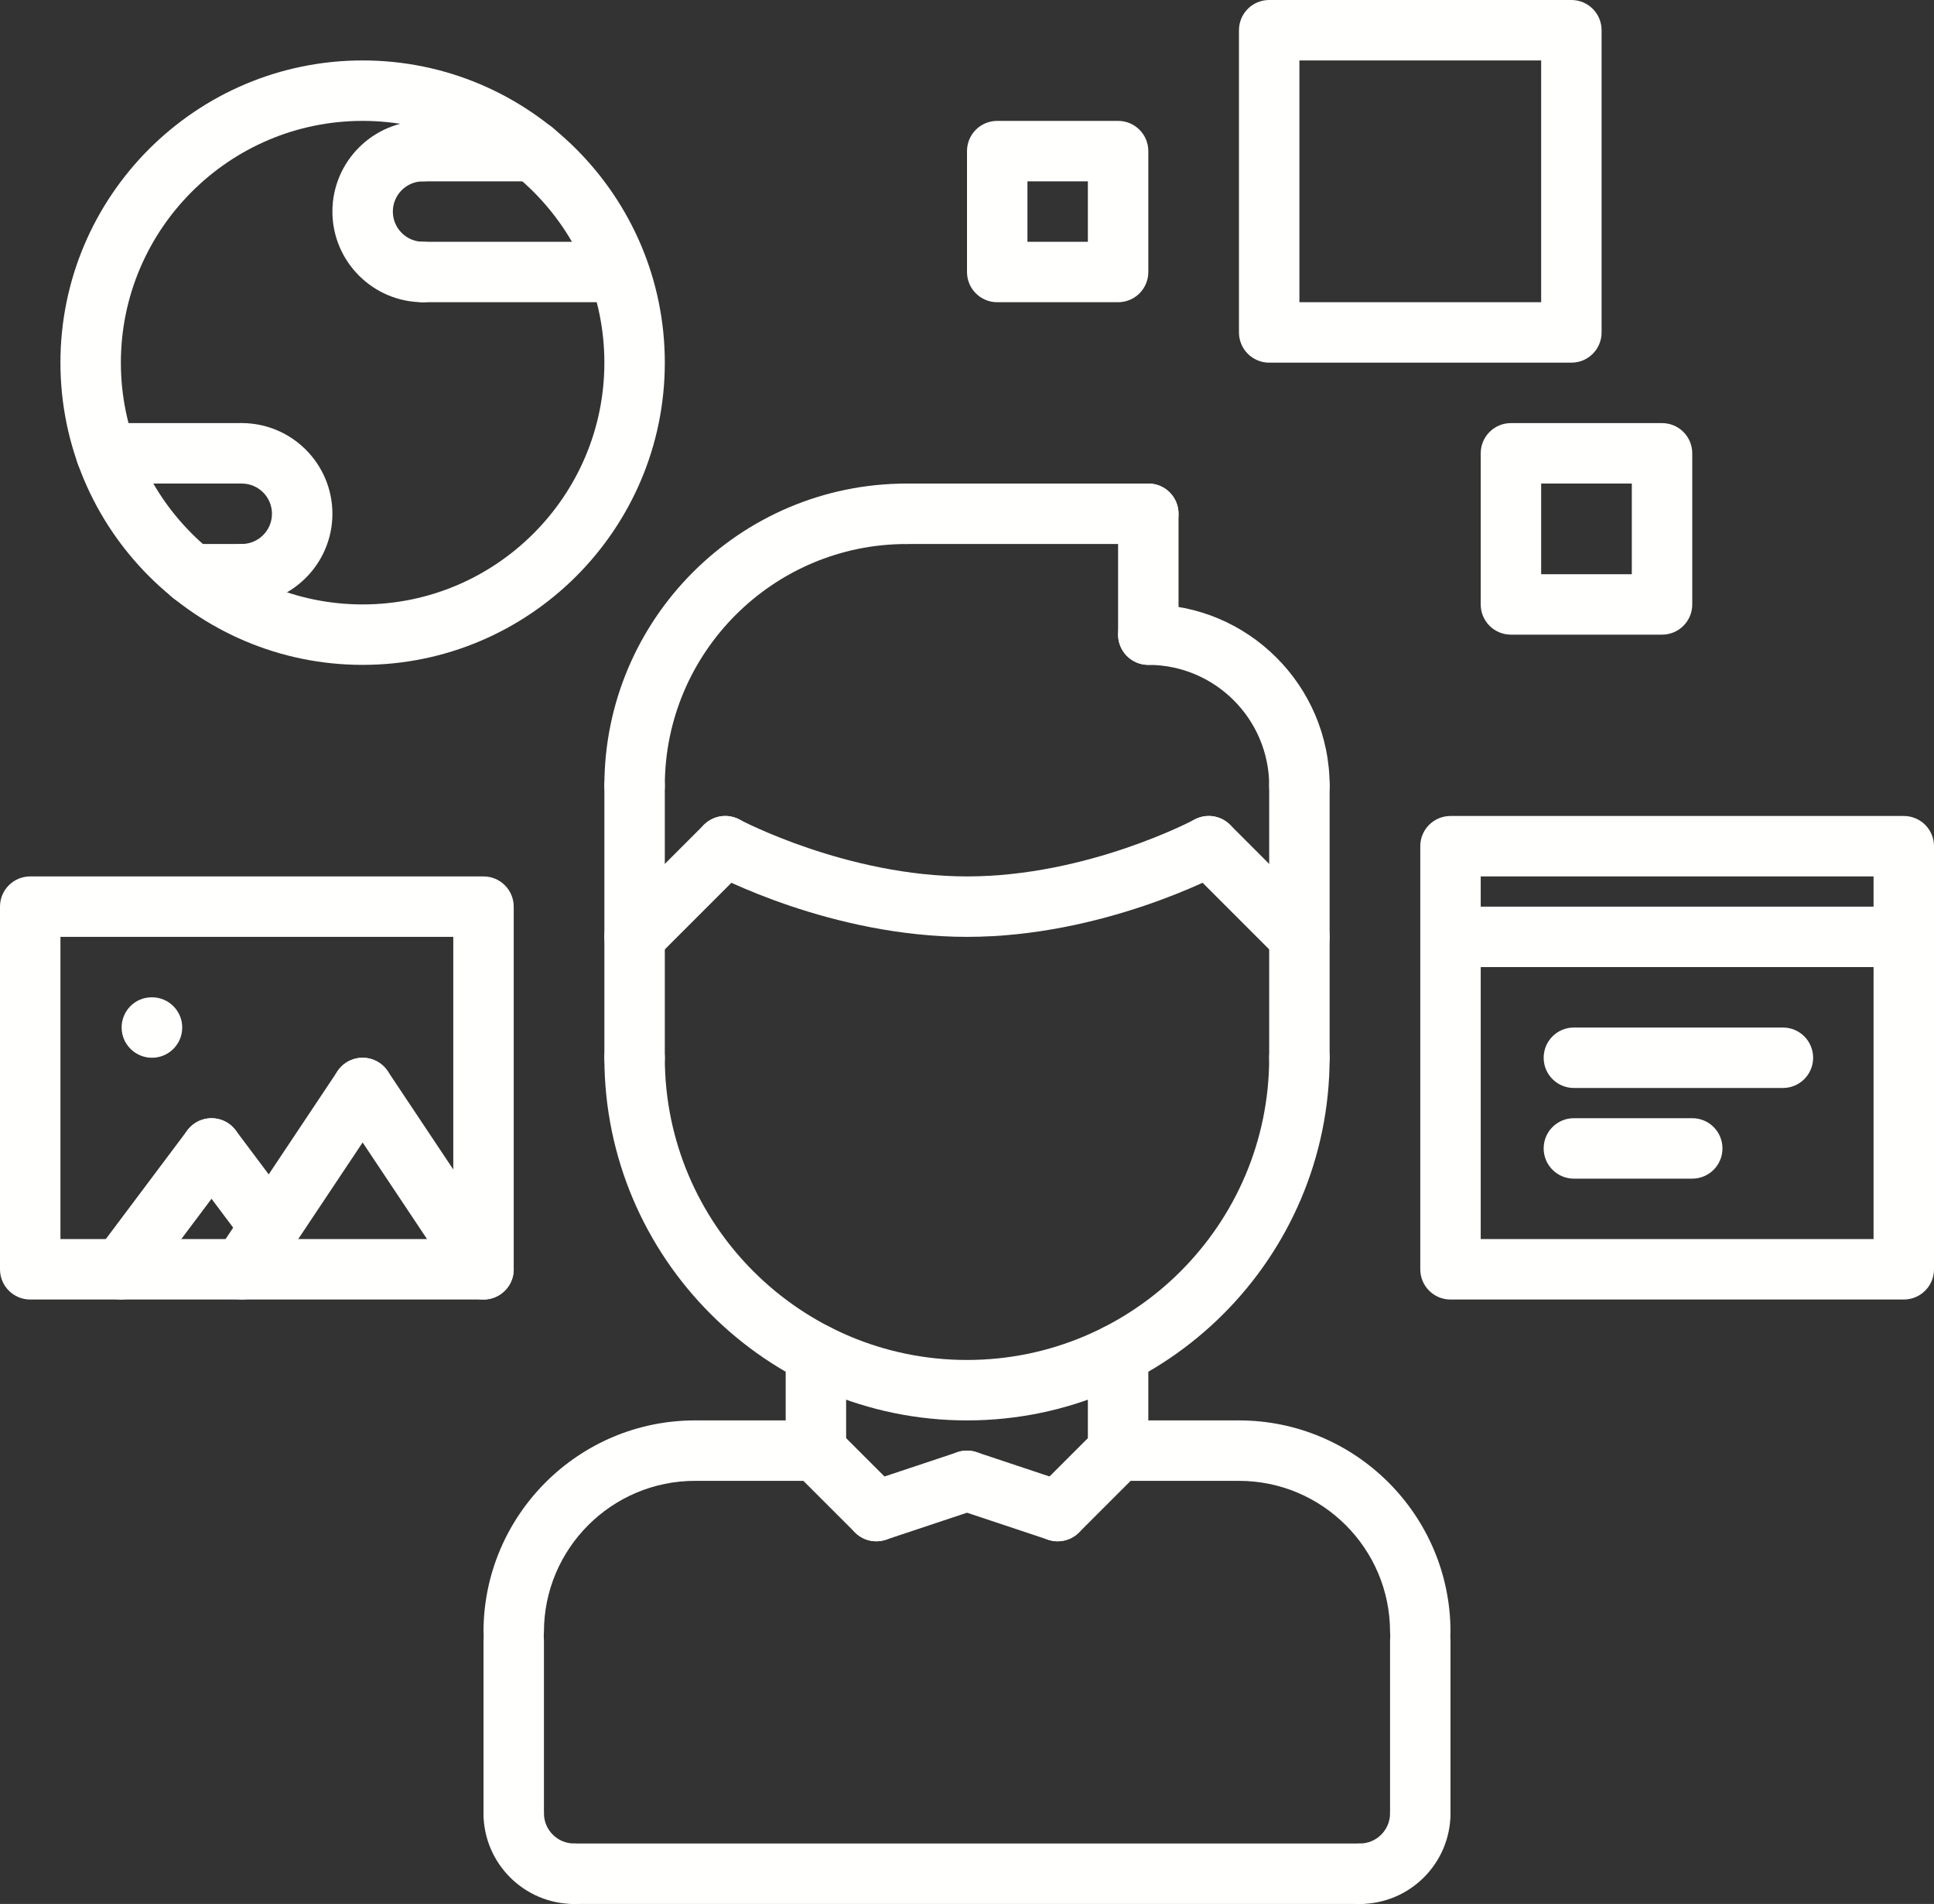
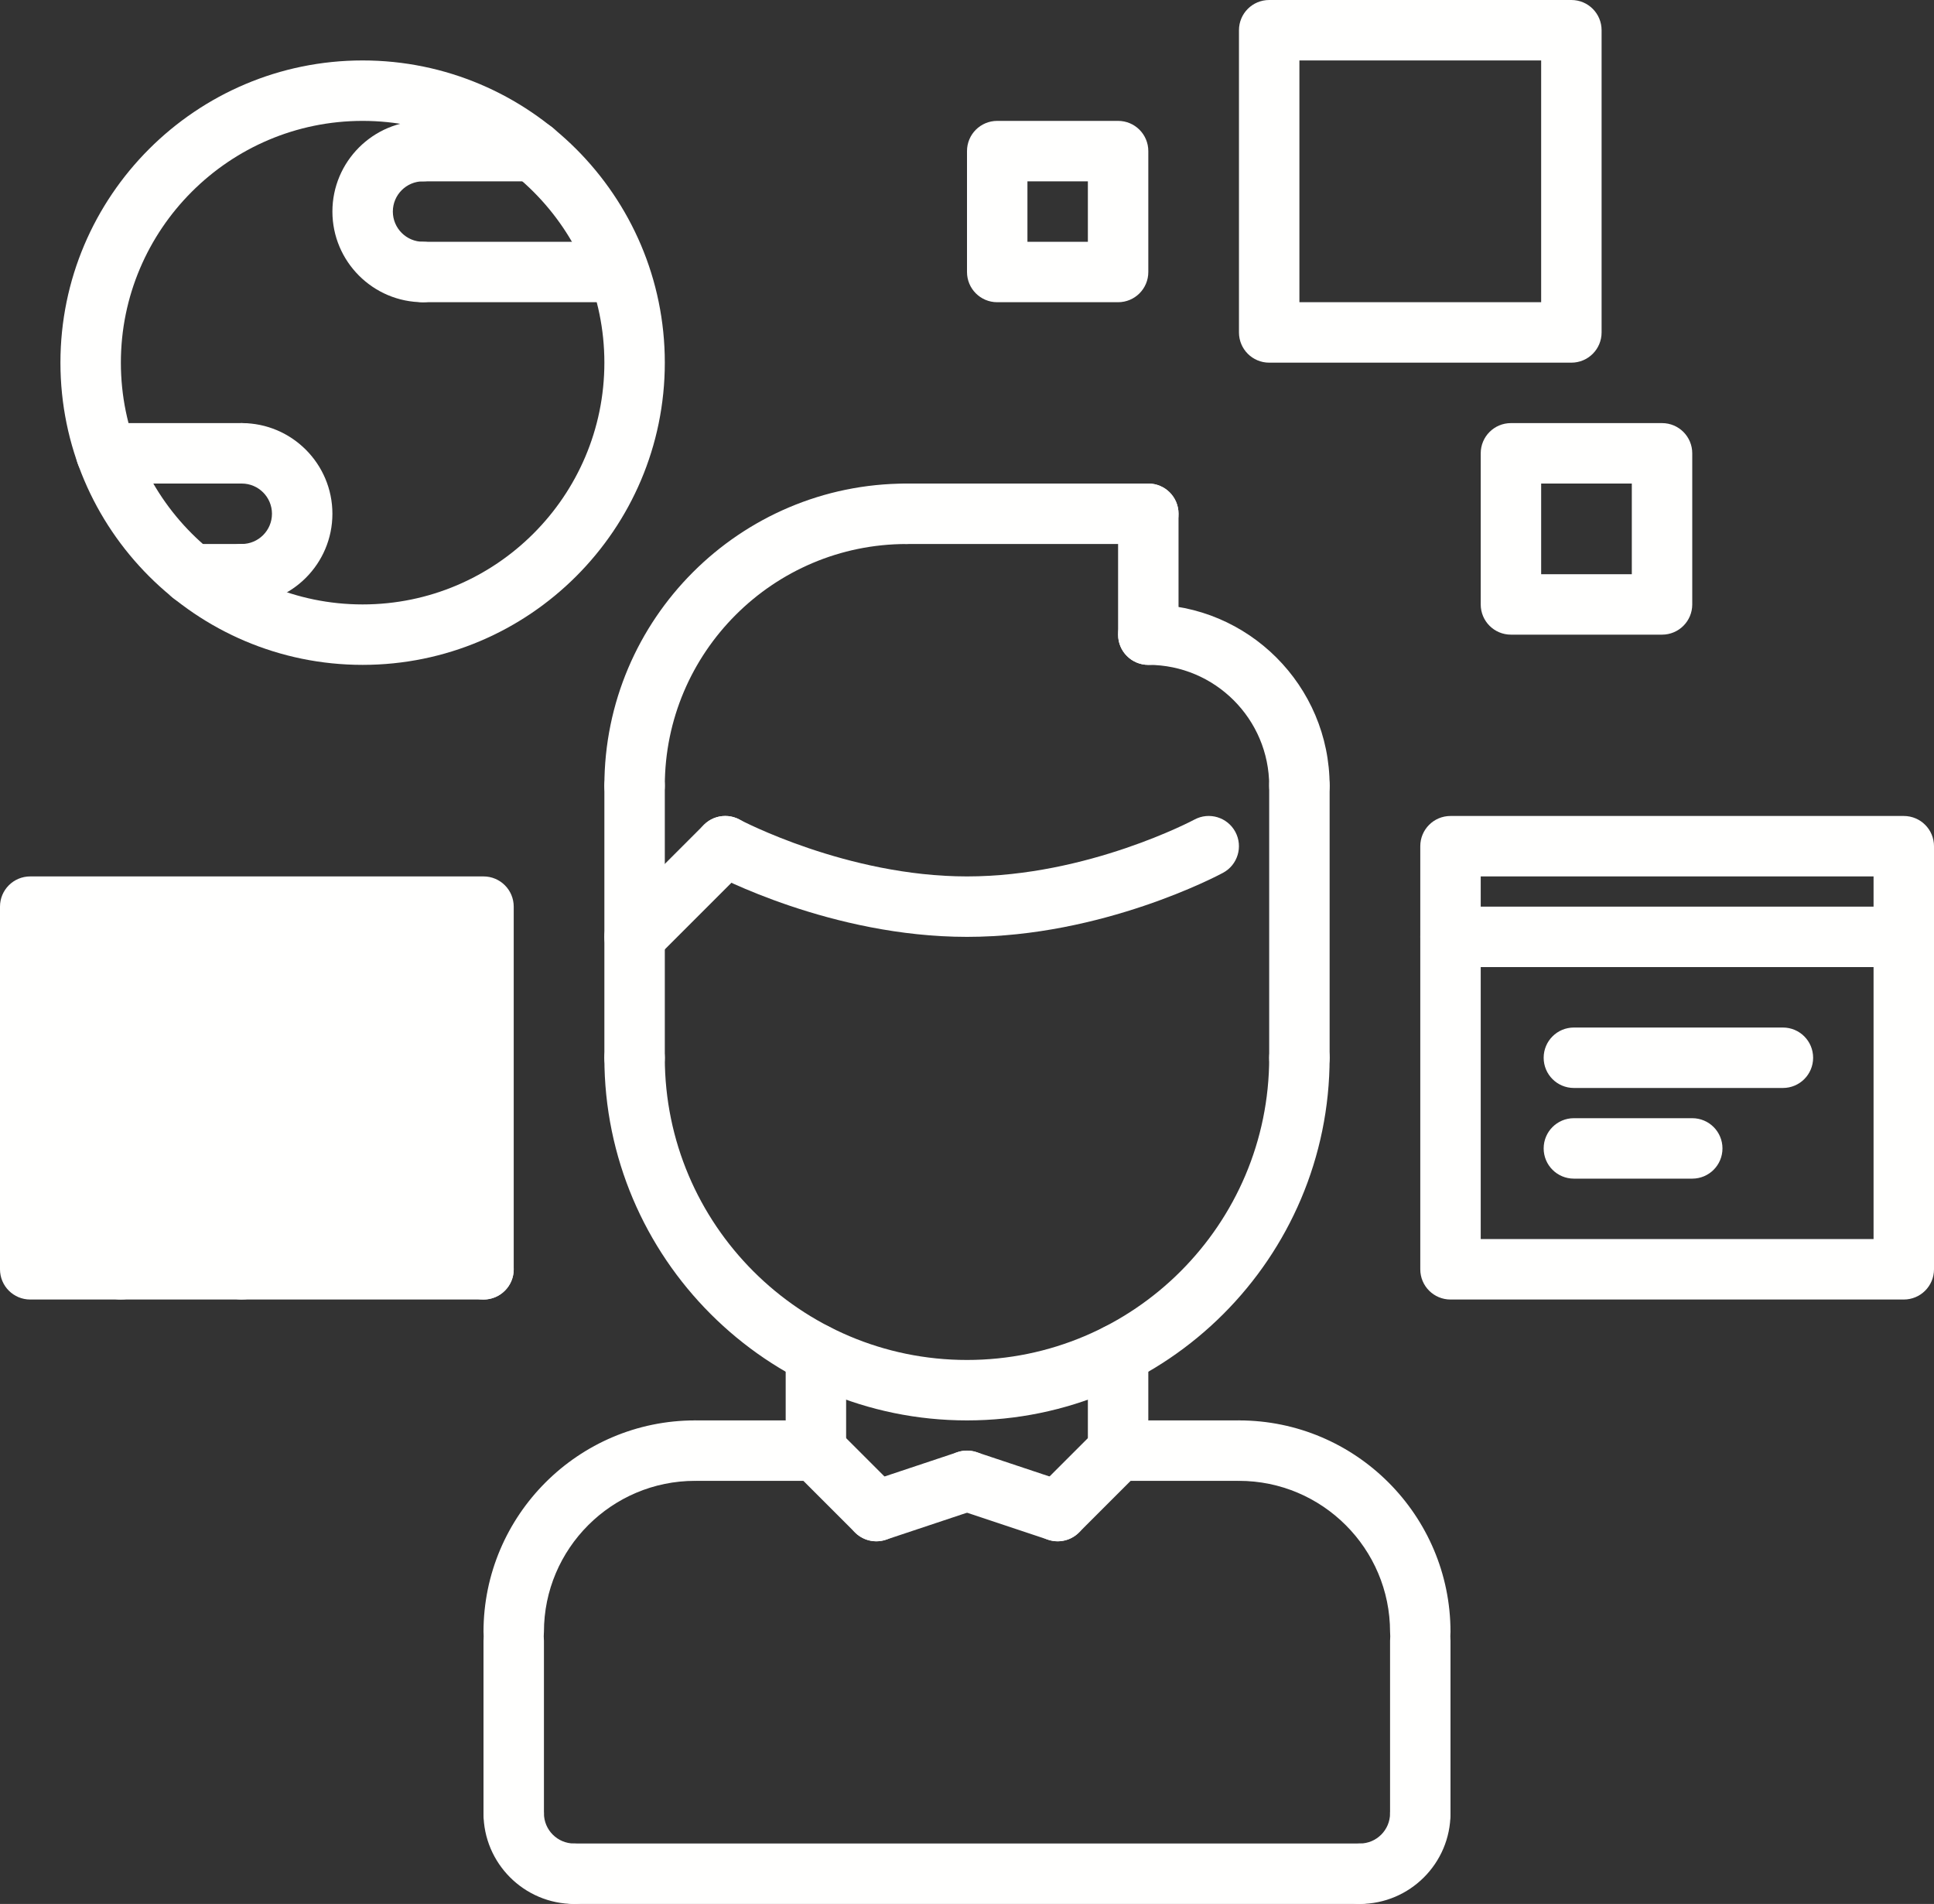
<svg xmlns="http://www.w3.org/2000/svg" fill="#fffffe" height="63" preserveAspectRatio="xMidYMid meet" version="1" viewBox="0.0 0.5 64.0 63.0" width="64" zoomAndPan="magnify">
  <rect x="0.0" y="0.5" width="64.0" height="63.0" fill="#333333" stroke="none" />
  <g>
    <g>
      <g>
        <g id="change1_42">
          <path d="M17,55.499c-0.553,0-1-0.447-1-1c0-3.859,3.141-6.999,7-6.999c0.553,0,1,0.447,1,1s-0.447,1-1,1 c-2.757,0-5,2.242-5,4.999C18,55.052,17.553,55.499,17,55.499z" fill="inherit" />
        </g>
        <g id="change1_34">
          <path d="M27,49.501L27,49.501L23,49.5c-0.553,0-1-0.448-1-1c0-0.553,0.448-1,1-1l0,0l4,0.001c0.553,0,1,0.448,1,1 C28,49.054,27.552,49.501,27,49.501z" fill="inherit" />
        </g>
        <g id="change1_43">
          <path d="M17,61.5c-0.553,0-1-0.447-1-1v-5.714c0-0.553,0.447-1,1-1s1,0.447,1,1V60.5C18,61.053,17.553,61.5,17,61.5z" fill="inherit" />
        </g>
        <g id="change1_20">
          <path d="M47,55.499c-0.553,0-1-0.447-1-1c0-2.757-2.243-4.999-5-4.999c-0.553,0-1-0.447-1-1s0.447-1,1-1c3.859,0,7,3.14,7,6.999 C48,55.052,47.553,55.499,47,55.499z" fill="inherit" />
        </g>
        <g id="change1_2">
          <path d="M37,49.501c-0.552,0-1-0.447-1-1c0-0.552,0.447-1,1-1l4-0.001c0.552,0,1,0.447,1,1c0,0.552-0.447,1-1,1L37,49.501z" fill="inherit" />
        </g>
        <g id="change1_27">
          <path d="M47,61.5c-0.553,0-1-0.447-1-1v-5.714c0-0.553,0.447-1,1-1s1,0.447,1,1V60.5C48,61.053,47.553,61.5,47,61.5z" fill="inherit" />
        </g>
        <g id="change1_44">
          <path d="M45,63.5H19c-0.553,0-1-0.447-1-1s0.447-1,1-1h26c0.553,0,1,0.447,1,1S45.553,63.5,45,63.5z" fill="inherit" />
        </g>
        <g id="change1_19">
          <path d="M27,49.501c-0.553,0-1-0.447-1-1V45.3c0-0.553,0.447-1,1-1s1,0.447,1,1v3.201C28,49.054,27.553,49.501,27,49.501z" fill="inherit" />
        </g>
        <g id="change1_40">
          <path d="M37,49.5c-0.553,0-1-0.447-1-1v-3.2c0-0.553,0.447-1,1-1s1,0.447,1,1v3.2C38,49.053,37.553,49.5,37,49.5z" fill="inherit" />
        </g>
        <g id="change1_28">
          <path d="M32,47.5c-6.617,0-12-5.383-12-12c0-0.553,0.447-1,1-1s1,0.447,1,1c0,5.514,4.486,10,10,10s10-4.486,10-10 c0-0.553,0.447-1,1-1s1,0.447,1,1C44,42.117,38.617,47.5,32,47.5z" fill="inherit" />
        </g>
        <g id="change1_41">
          <path d="M21,36.501c-0.553,0-1-0.447-1-1V26.5c0-0.553,0.447-1,1-1s1,0.447,1,1v9.001C22,36.054,21.553,36.501,21,36.501z" fill="inherit" />
        </g>
        <g id="change1_8">
          <path d="M43,36.502c-0.553,0-1-0.447-1-1V26.5c0-0.553,0.447-1,1-1s1,0.447,1,1v9.002C44,36.055,43.553,36.502,43,36.502z" fill="inherit" />
        </g>
        <g id="change1_26">
          <path d="M43,27.5c-0.553,0-1-0.447-1-1c0-2.206-1.794-4-4-4c-0.553,0-1-0.447-1-1s0.447-1,1-1c3.309,0,6,2.691,6,6 C44,27.053,43.553,27.5,43,27.5z" fill="inherit" />
        </g>
        <g id="change1_37">
          <path d="M38,22.5c-0.553,0-1-0.447-1-1v-4c0-0.553,0.447-1,1-1s1,0.447,1,1v4C39,22.053,38.553,22.5,38,22.5z" fill="inherit" />
        </g>
        <g id="change1_18">
          <path d="M38,18.5h-8c-0.553,0-1-0.447-1-1s0.447-1,1-1h8c0.553,0,1,0.447,1,1S38.553,18.5,38,18.5z" fill="inherit" />
        </g>
        <g id="change1_33">
          <path d="M21,27.5c-0.553,0-1-0.447-1-1c0-5.514,4.486-9.999,10-9.999c0.553,0,1,0.447,1,1s-0.447,1-1,1 c-4.411,0-8,3.588-8,7.999C22,27.053,21.553,27.5,21,27.5z" fill="inherit" />
        </g>
        <g>
          <g id="change1_29">
-             <path d="M43,32.5c-0.256,0-0.512-0.098-0.707-0.293l-3-3c-0.391-0.391-0.391-1.023,0-1.414s1.023-0.391,1.414,0l3,3 c0.391,0.391,0.391,1.023,0,1.414C43.512,32.402,43.256,32.5,43,32.5z" fill="inherit" />
-           </g>
+             </g>
          <g id="change1_4">
            <path d="M32,31.5c-4.485,0-8.313-2.033-8.474-2.119c-0.486-0.262-0.668-0.867-0.407-1.354c0.262-0.485,0.865-0.671,1.354-0.408 C24.508,27.638,28.032,29.5,32,29.5c3.987,0,7.491-1.861,7.526-1.881c0.486-0.262,1.093-0.079,1.354,0.407 s0.079,1.093-0.407,1.354C40.313,29.467,36.485,31.5,32,31.5z" fill="inherit" />
          </g>
          <g id="change1_6">
            <path d="M21,32.5c-0.256,0-0.512-0.098-0.707-0.293c-0.391-0.391-0.391-1.023,0-1.414l3-3c0.391-0.391,1.023-0.391,1.414,0 s0.391,1.023,0,1.414l-3,3C21.512,32.402,21.256,32.5,21,32.5z" fill="inherit" />
          </g>
        </g>
        <g id="change1_9">
          <path d="M29,51.5c-0.256,0-0.512-0.098-0.707-0.293l-2-1.999c-0.391-0.391-0.391-1.023,0-1.414s1.023-0.391,1.414,0l2,1.999 c0.391,0.391,0.391,1.023,0,1.414C29.512,51.402,29.256,51.5,29,51.5z" fill="inherit" />
        </g>
        <g id="change1_45">
          <path d="M29,51.5c-0.419,0-0.809-0.265-0.948-0.684c-0.175-0.524,0.108-1.091,0.632-1.265l3-1 c0.527-0.176,1.091,0.108,1.265,0.632c0.175,0.524-0.108,1.091-0.632,1.265l-3,1C29.211,51.483,29.104,51.5,29,51.5z" fill="inherit" />
        </g>
        <g id="change1_1">
          <path d="M35,51.5c-0.256,0-0.512-0.098-0.707-0.293c-0.391-0.391-0.391-1.023,0-1.414l2-1.999c0.391-0.391,1.023-0.391,1.414,0 s0.391,1.023,0,1.414l-2,1.999C35.512,51.402,35.256,51.5,35,51.5z" fill="inherit" />
        </g>
        <g id="change1_5">
          <path d="M35,51.5c-0.104,0-0.211-0.017-0.316-0.052l-3-1c-0.523-0.174-0.807-0.74-0.632-1.265 c0.175-0.523,0.736-0.808,1.265-0.632l3,1c0.523,0.174,0.807,0.74,0.632,1.265C35.809,51.235,35.419,51.5,35,51.5z" fill="inherit" />
        </g>
        <g id="change1_7">
          <path d="M45,63.5c-0.553,0-1-0.447-1-1s0.447-1,1-1c0.552,0,1-0.448,1-1c0-0.553,0.447-1,1-1s1,0.447,1,1 C48,62.154,46.654,63.5,45,63.5z" fill="inherit" />
        </g>
        <g id="change1_14">
          <path d="M19,63.5c-1.654,0-3-1.346-3-3c0-0.553,0.447-1,1-1s1,0.447,1,1c0,0.552,0.448,1,1,1c0.553,0,1,0.447,1,1 S19.553,63.5,19,63.5z" fill="inherit" />
        </g>
      </g>
      <g id="change1_15">
        <path d="M63,43.5H48c-0.553,0-1-0.447-1-1v-14c0-0.553,0.447-1,1-1h15c0.553,0,1,0.447,1,1v14C64,43.053,63.553,43.5,63,43.5z M49,41.5h13v-12H49V41.5z" fill="inherit" />
      </g>
      <g id="change1_21">
        <path d="M63,32.5H48c-0.553,0-1-0.447-1-1s0.447-1,1-1h15c0.553,0,1,0.447,1,1S63.553,32.5,63,32.5z" fill="inherit" />
      </g>
      <g id="change1_16">
        <path d="M59,36.5h-6.917c-0.553,0-1-0.447-1-1s0.447-1,1-1H59c0.553,0,1,0.447,1,1S59.553,36.5,59,36.5z" fill="inherit" />
      </g>
      <g id="change1_11">
        <path d="M56,39.5h-3.917c-0.553,0-1-0.447-1-1s0.447-1,1-1H56c0.553,0,1,0.447,1,1S56.553,39.5,56,39.5z" fill="inherit" />
      </g>
      <g id="change1_3">
        <path d="M12,22.5c-5.514,0-10-4.486-10-10s4.486-10,10-10s10,4.486,10,10S17.514,22.5,12,22.5z M12,4.5c-4.411,0-8,3.589-8,8 s3.589,8,8,8s8-3.589,8-8S16.411,4.5,12,4.5z" fill="inherit" />
      </g>
      <g id="change1_36">
        <path d="M14,10.5c-1.654,0-3-1.346-3-3s1.346-3,3-3c0.553,0,1,0.447,1,1s-0.447,1-1,1c-0.552,0-1,0.448-1,1s0.448,1,1,1 c0.553,0,1,0.447,1,1S14.553,10.5,14,10.5z" fill="inherit" />
      </g>
      <g id="change1_38">
        <path d="M17.657,6.5H14c-0.553,0-1-0.447-1-1s0.447-1,1-1h3.657c0.553,0,1,0.447,1,1S18.21,6.5,17.657,6.5z" fill="inherit" />
      </g>
      <g id="change1_39">
        <path d="M20.46,10.5H14c-0.553,0-1-0.447-1-1s0.447-1,1-1h6.46c0.553,0,1,0.447,1,1S21.013,10.5,20.46,10.5z" fill="inherit" />
      </g>
      <g id="change1_31">
        <path d="M8,20.5c-0.553,0-1-0.447-1-1s0.447-1,1-1c0.552,0,1-0.448,1-1s-0.448-1-1-1c-0.553,0-1-0.447-1-1s0.447-1,1-1 c1.654,0,3,1.346,3,3S9.654,20.5,8,20.5z" fill="inherit" />
      </g>
      <g id="change1_32">
        <path d="M8,20.5H6.344c-0.553,0-1-0.447-1-1s0.447-1,1-1H8c0.553,0,1,0.447,1,1S8.553,20.5,8,20.5z" fill="inherit" />
      </g>
      <g id="change1_35">
        <path d="M8,16.5H3.513c-0.553,0-1-0.447-1-1s0.447-1,1-1H8c0.553,0,1,0.447,1,1S8.553,16.5,8,16.5z" fill="inherit" />
      </g>
      <g id="change1_22">
-         <path d="M16,43.5H1c-0.553,0-1-0.447-1-1v-12c0-0.553,0.447-1,1-1h15c0.553,0,1,0.447,1,1v12C17,43.053,16.553,43.5,16,43.5z M2,41.5h13v-10H2V41.5z" fill="inherit" />
+         <path d="M16,43.5H1c-0.553,0-1-0.447-1-1v-12c0-0.553,0.447-1,1-1h15c0.553,0,1,0.447,1,1v12C17,43.053,16.553,43.5,16,43.5z M2,41.5h13v-10V41.5z" fill="inherit" />
      </g>
      <g id="change1_13">
        <path d="M3.999,43.5c-0.209,0-0.419-0.065-0.599-0.2c-0.442-0.331-0.532-0.958-0.2-1.399l3-4c0.331-0.442,0.959-0.531,1.399-0.2 c0.442,0.331,0.532,0.958,0.2,1.399l-3,4C4.604,43.362,4.304,43.5,3.999,43.5z" fill="inherit" />
      </g>
      <g id="change1_10">
        <path d="M8.942,42.088c-0.305,0-0.604-0.138-0.801-0.4L6.2,39.1c-0.331-0.441-0.242-1.068,0.2-1.399 c0.441-0.332,1.068-0.243,1.399,0.2l1.941,2.588c0.331,0.441,0.242,1.068-0.2,1.399C9.361,42.022,9.151,42.088,8.942,42.088z" fill="inherit" />
      </g>
      <g id="change1_30">
        <path d="M7.999,43.5c-0.19,0-0.383-0.055-0.554-0.168c-0.46-0.307-0.584-0.927-0.277-1.387l4-6 c0.306-0.46,0.925-0.584,1.387-0.277c0.46,0.307,0.584,0.927,0.277,1.387l-4,6C8.64,43.344,8.322,43.5,7.999,43.5z" fill="inherit" />
      </g>
      <g id="change1_23">
        <path d="M16.001,43.5c-0.323,0-0.641-0.156-0.833-0.445l-4-6c-0.307-0.46-0.183-1.08,0.277-1.387s1.08-0.183,1.387,0.277l4,6 c0.307,0.46,0.183,1.08-0.277,1.387C16.384,43.445,16.191,43.5,16.001,43.5z" fill="inherit" />
      </g>
      <g id="change1_17">
        <path d="M5.03,35.5c-0.553,0-1.005-0.447-1.005-1s0.442-1,0.994-1H5.03c0.552,0,1,0.447,1,1S5.582,35.5,5.03,35.5z" fill="inherit" />
      </g>
      <g id="change1_12">
        <path d="M52,12.5H42c-0.553,0-1-0.447-1-1v-10c0-0.553,0.447-1,1-1h10c0.553,0,1,0.447,1,1v10C53,12.053,52.553,12.5,52,12.5z M43,10.5h8v-8h-8V10.5z" fill="inherit" />
      </g>
      <g id="change1_24">
        <path d="M55,21.5h-5c-0.553,0-1-0.447-1-1v-5c0-0.553,0.447-1,1-1h5c0.553,0,1,0.447,1,1v5C56,21.053,55.553,21.5,55,21.5z M51,19.5h3v-3h-3V19.5z" fill="inherit" />
      </g>
      <g id="change1_25">
        <path d="M37,10.5h-4c-0.553,0-1-0.447-1-1v-4c0-0.553,0.447-1,1-1h4c0.553,0,1,0.447,1,1v4C38,10.053,37.553,10.5,37,10.5z M34,8.5h2v-2h-2V8.5z" fill="inherit" />
      </g>
    </g>
  </g>
</svg>